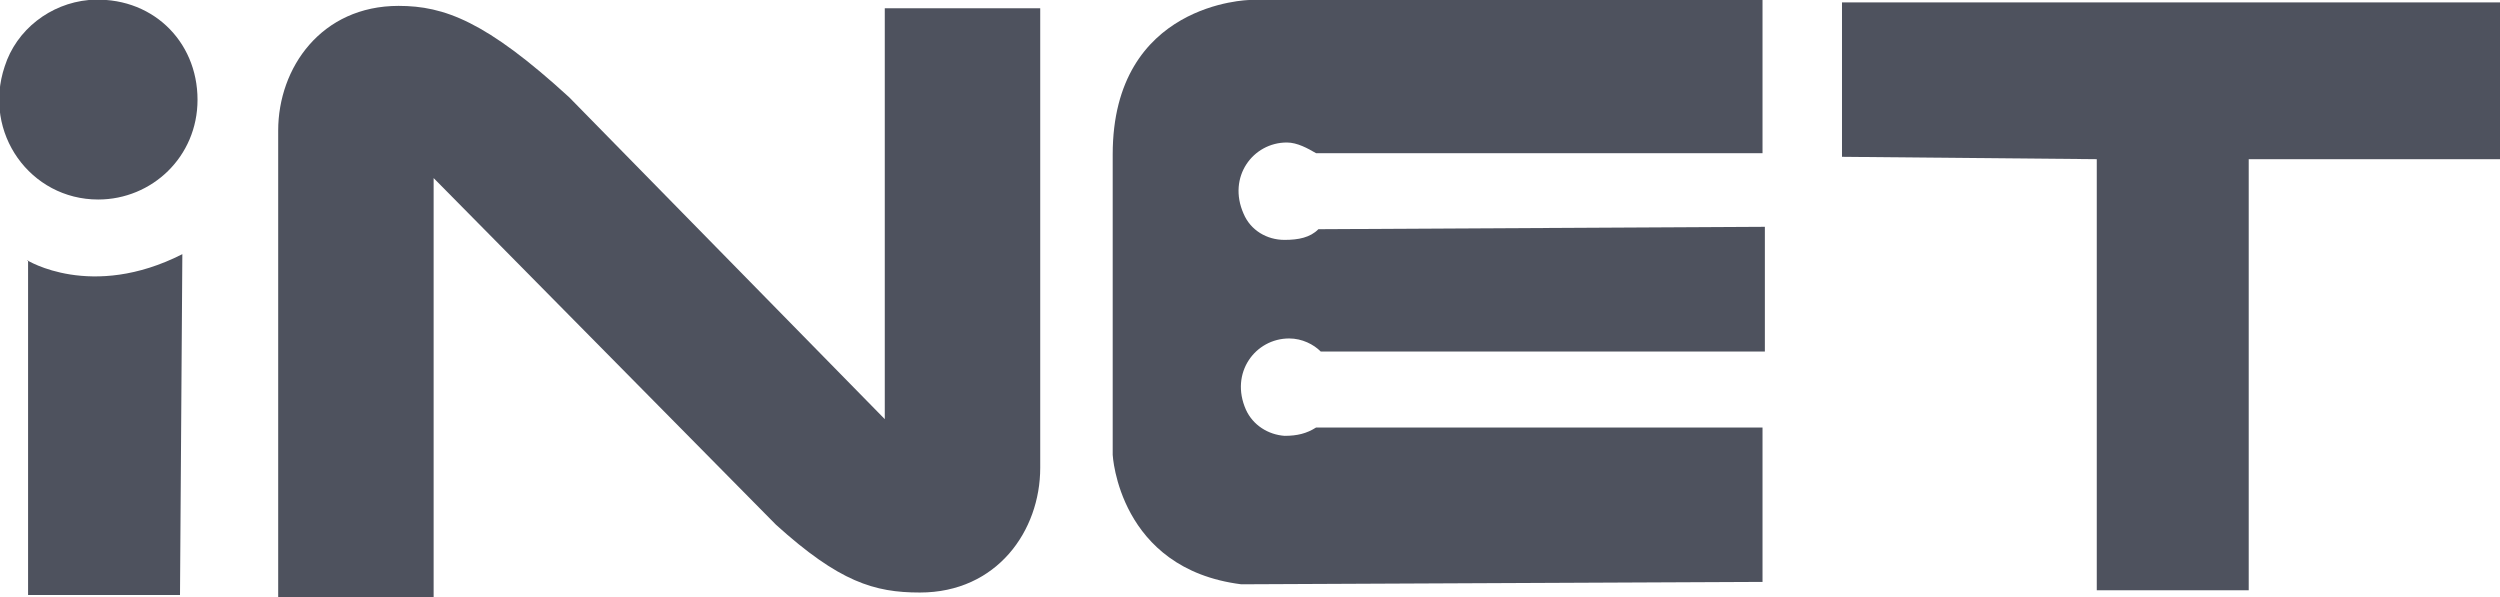
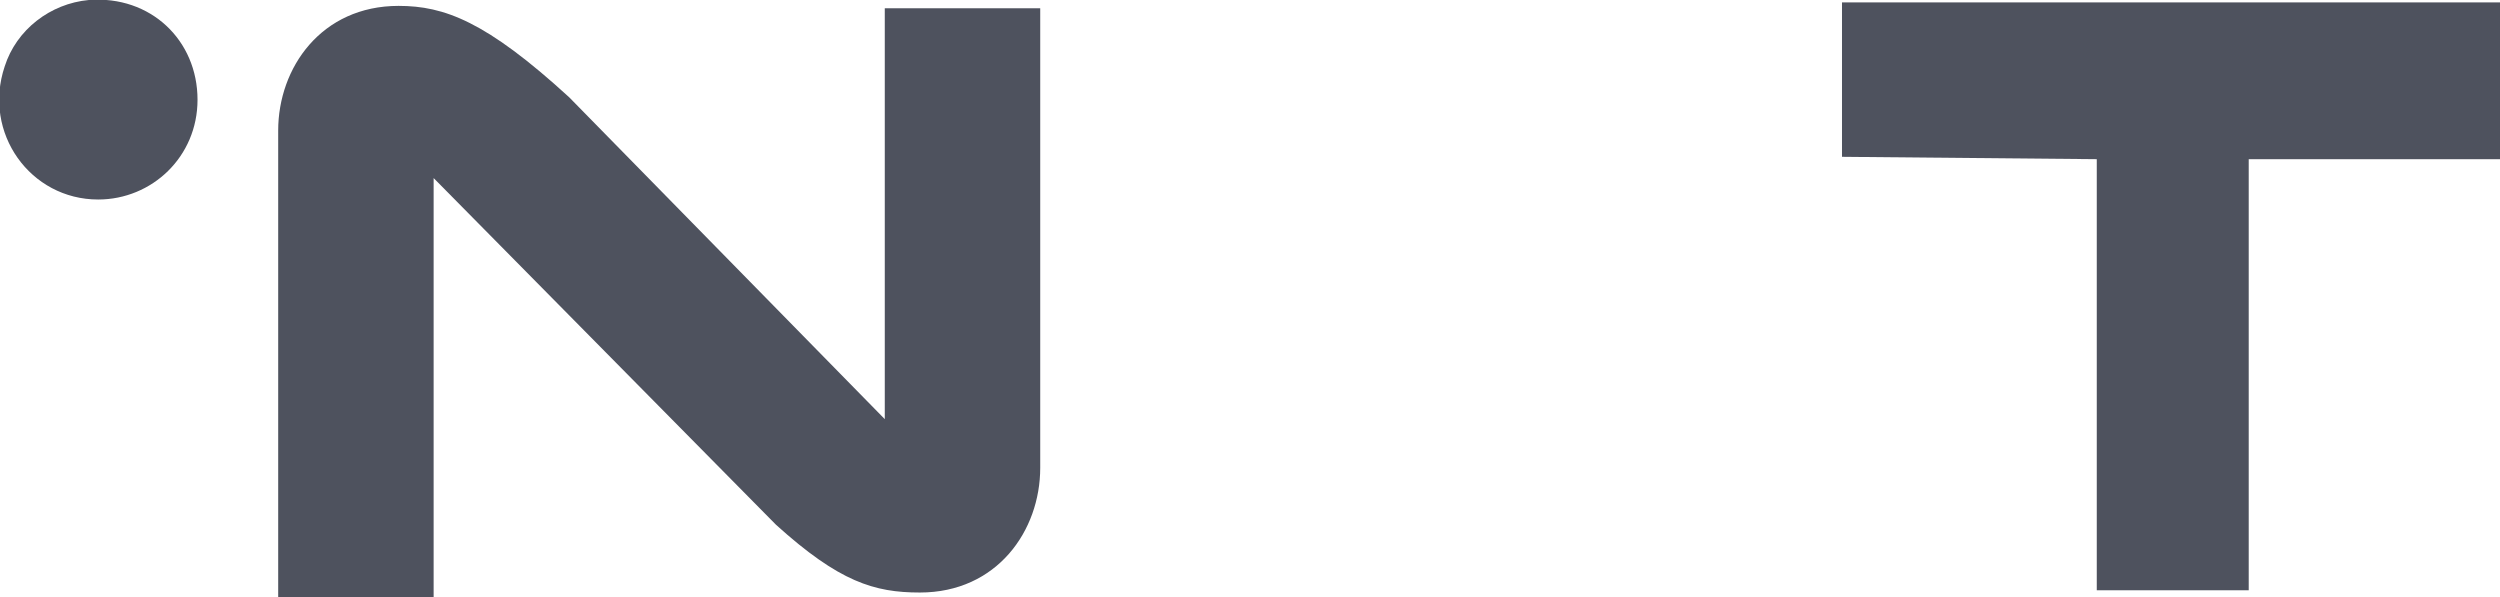
<svg xmlns="http://www.w3.org/2000/svg" width="113" height="27" viewBox="0 0 113 27" fill="none">
  <g clip-path="url(#clip0)">
    <path d="M41.577 26.782C45.064 26.782 47.018 23.991 47.018 21.146V18.838V0.373H39.992V18.945L25.729 4.399C21.978 0.963 20.076 0.266 18.015 0.266C14.529 0.266 12.574 3.057 12.574 5.902V7.512V27.051H19.6V8.049L35.079 23.723C37.932 26.299 39.517 26.782 41.577 26.782Z" fill="#4E525E" />
    <path d="M8.928 4.509C8.928 7.085 6.868 9.018 4.437 9.018C1.373 9.018 -0.793 6.012 0.211 3.006C0.739 1.342 2.271 0.161 4.015 -0C6.815 -0.215 8.928 1.825 8.928 4.509Z" fill="#4E525E" />
-     <path d="M1.216 11.757C1.216 11.757 4.121 13.582 8.242 11.488L8.136 26.894H1.269V11.757H1.216Z" fill="#4E525E" />
    <path d="M101.642 7.195H113V0.109H83.258V7.088L94.774 7.195V26.68H101.642V7.195Z" fill="#4E525E" />
-     <path d="M79.772 10.252L59.592 10.36C59.222 10.736 58.694 10.843 58.06 10.843C57.267 10.843 56.528 10.414 56.211 9.662C55.471 7.998 56.633 6.441 58.165 6.441C58.641 6.441 59.116 6.71 59.486 6.924H79.666V0H56.475C56.475 0 50.294 0.107 50.294 6.978V20.559C50.294 20.559 50.558 25.712 56.105 26.41L79.666 26.302V19.324H59.486C59.063 19.592 58.641 19.7 58.06 19.7C57.32 19.646 56.633 19.217 56.316 18.519C55.577 16.855 56.739 15.298 58.271 15.298C58.852 15.298 59.38 15.567 59.697 15.889H79.772V10.252Z" fill="#4E525E" />
  </g>
  <defs>
    <clipPath id="clip0">
      <rect width="113" height="27" fill="white" />
    </clipPath>
  </defs>
</svg>